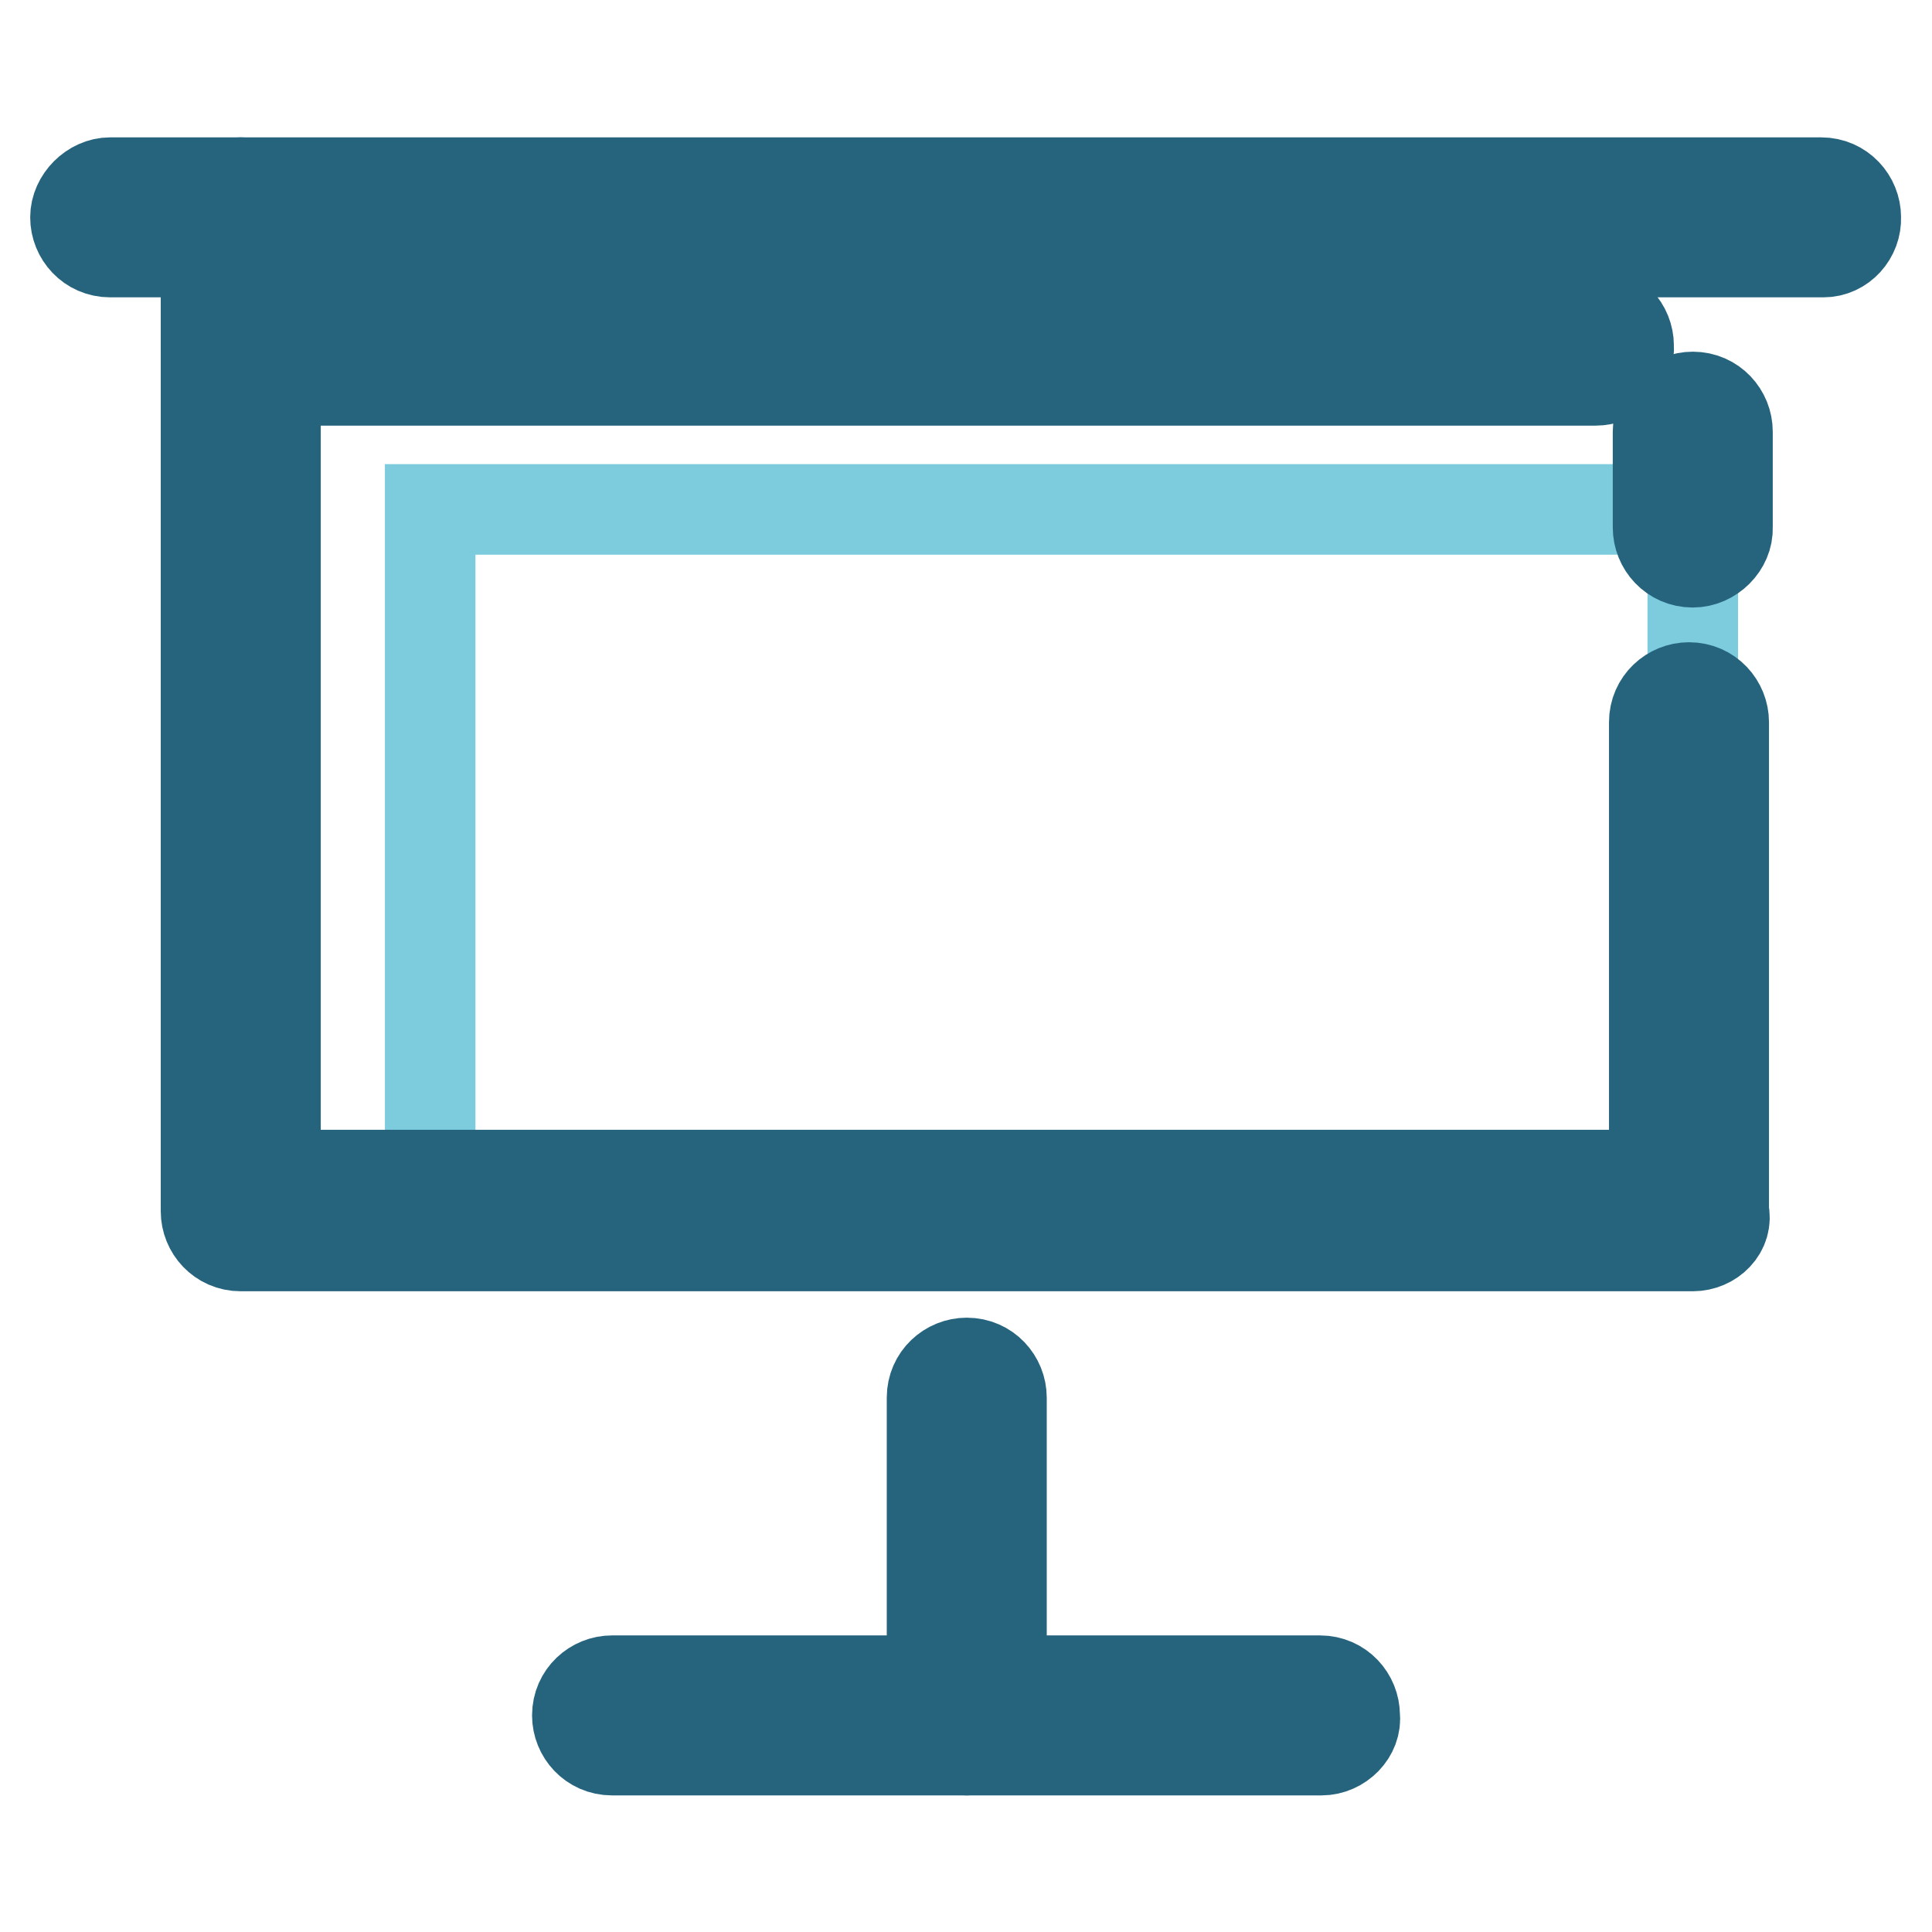
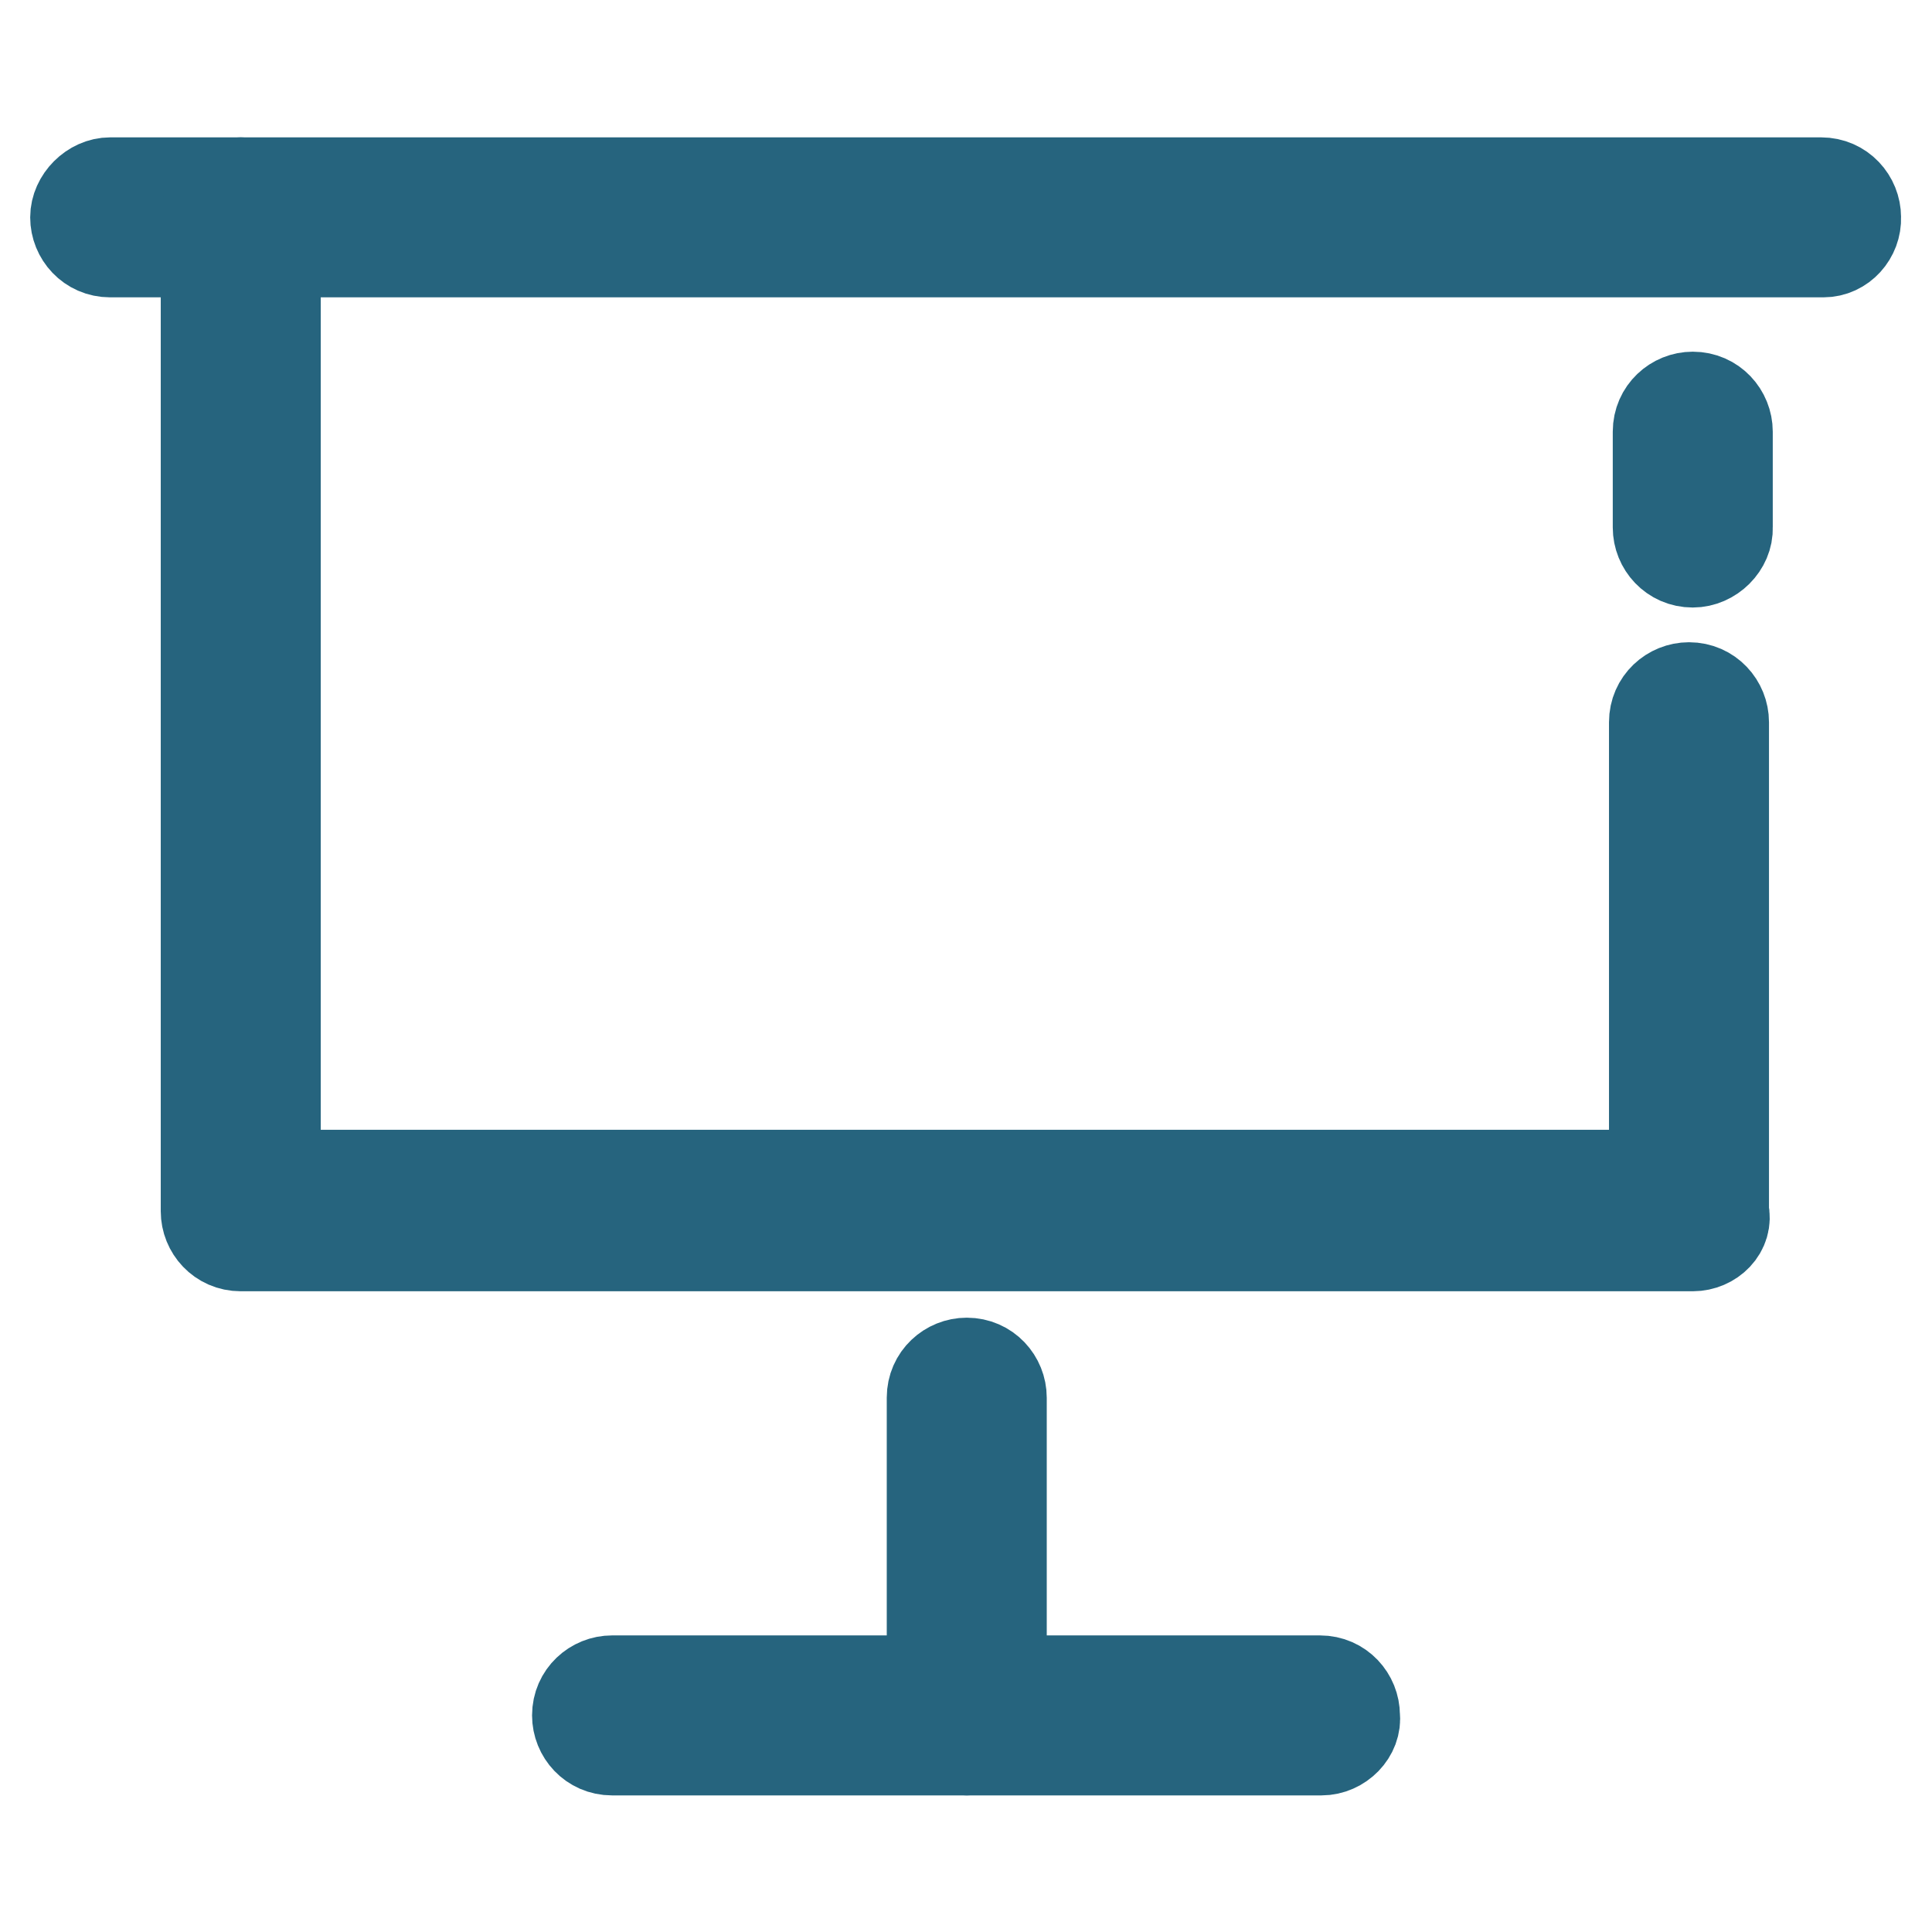
<svg xmlns="http://www.w3.org/2000/svg" version="1.1" x="0px" y="0px" viewBox="0 0 256 256" enable-background="new 0 0 256 256" xml:space="preserve">
  <g>
-     <path stroke-width="12" fill-opacity="0" stroke="#7dccde" d="M57,67.5h167.3v92.8H57V67.5z" />
    <path stroke-width="12" fill-opacity="0" stroke="#26647e" d="M241.6,33.4h-227c-2.7,0-4.6-2.2-4.6-4.6c0-2.4,2.2-4.6,4.6-4.6h226.7c2.7,0,4.6,2.2,4.6,4.6 C246,31.2,244.1,33.4,241.6,33.4z M175.1,231.9h-94c-2.7,0-4.6-2.2-4.6-4.6c0-2.7,2.2-4.6,4.6-4.6h93.8c2.7,0,4.6,2.2,4.6,4.6 C179.8,229.7,177.6,231.9,175.1,231.9z" />
    <path stroke-width="12" fill-opacity="0" stroke="#26647e" d="M224.3,165.1H31.9c-2.7,0-4.6-2.2-4.6-4.6V28.8c0-2.7,2.2-4.6,4.6-4.6c2.7,0,4.6,2.2,4.6,4.6v126.9h182.7 V95.7c0-2.7,2.2-4.6,4.6-4.6c2.7,0,4.6,2.2,4.6,4.6v64.8C229,163,226.8,165.1,224.3,165.1L224.3,165.1z M224.3,74.5 c-2.7,0-4.6-2.2-4.6-4.6V57.2c0-2.7,2.2-4.6,4.6-4.6c2.7,0,4.6,2.2,4.6,4.6v12.7C229,72.3,226.8,74.5,224.3,74.5z M128.1,231.9 c-2.7,0-4.6-2.2-4.6-4.6v-42.1c0-2.7,2.2-4.6,4.6-4.6c2.7,0,4.6,2.2,4.6,4.6v42.1C132.8,229.7,130.8,231.9,128.1,231.9z" />
-     <path stroke-width="12" fill-opacity="0" stroke="#26647e" d="M211.4,50.4H31.9c-2.7,0-4.6-2.2-4.6-4.6c0-2.7,2.2-4.6,4.6-4.6h179.3c2.7,0,4.6,2.2,4.6,4.6 C216,48.5,213.9,50.4,211.4,50.4z" />
  </g>
</svg>